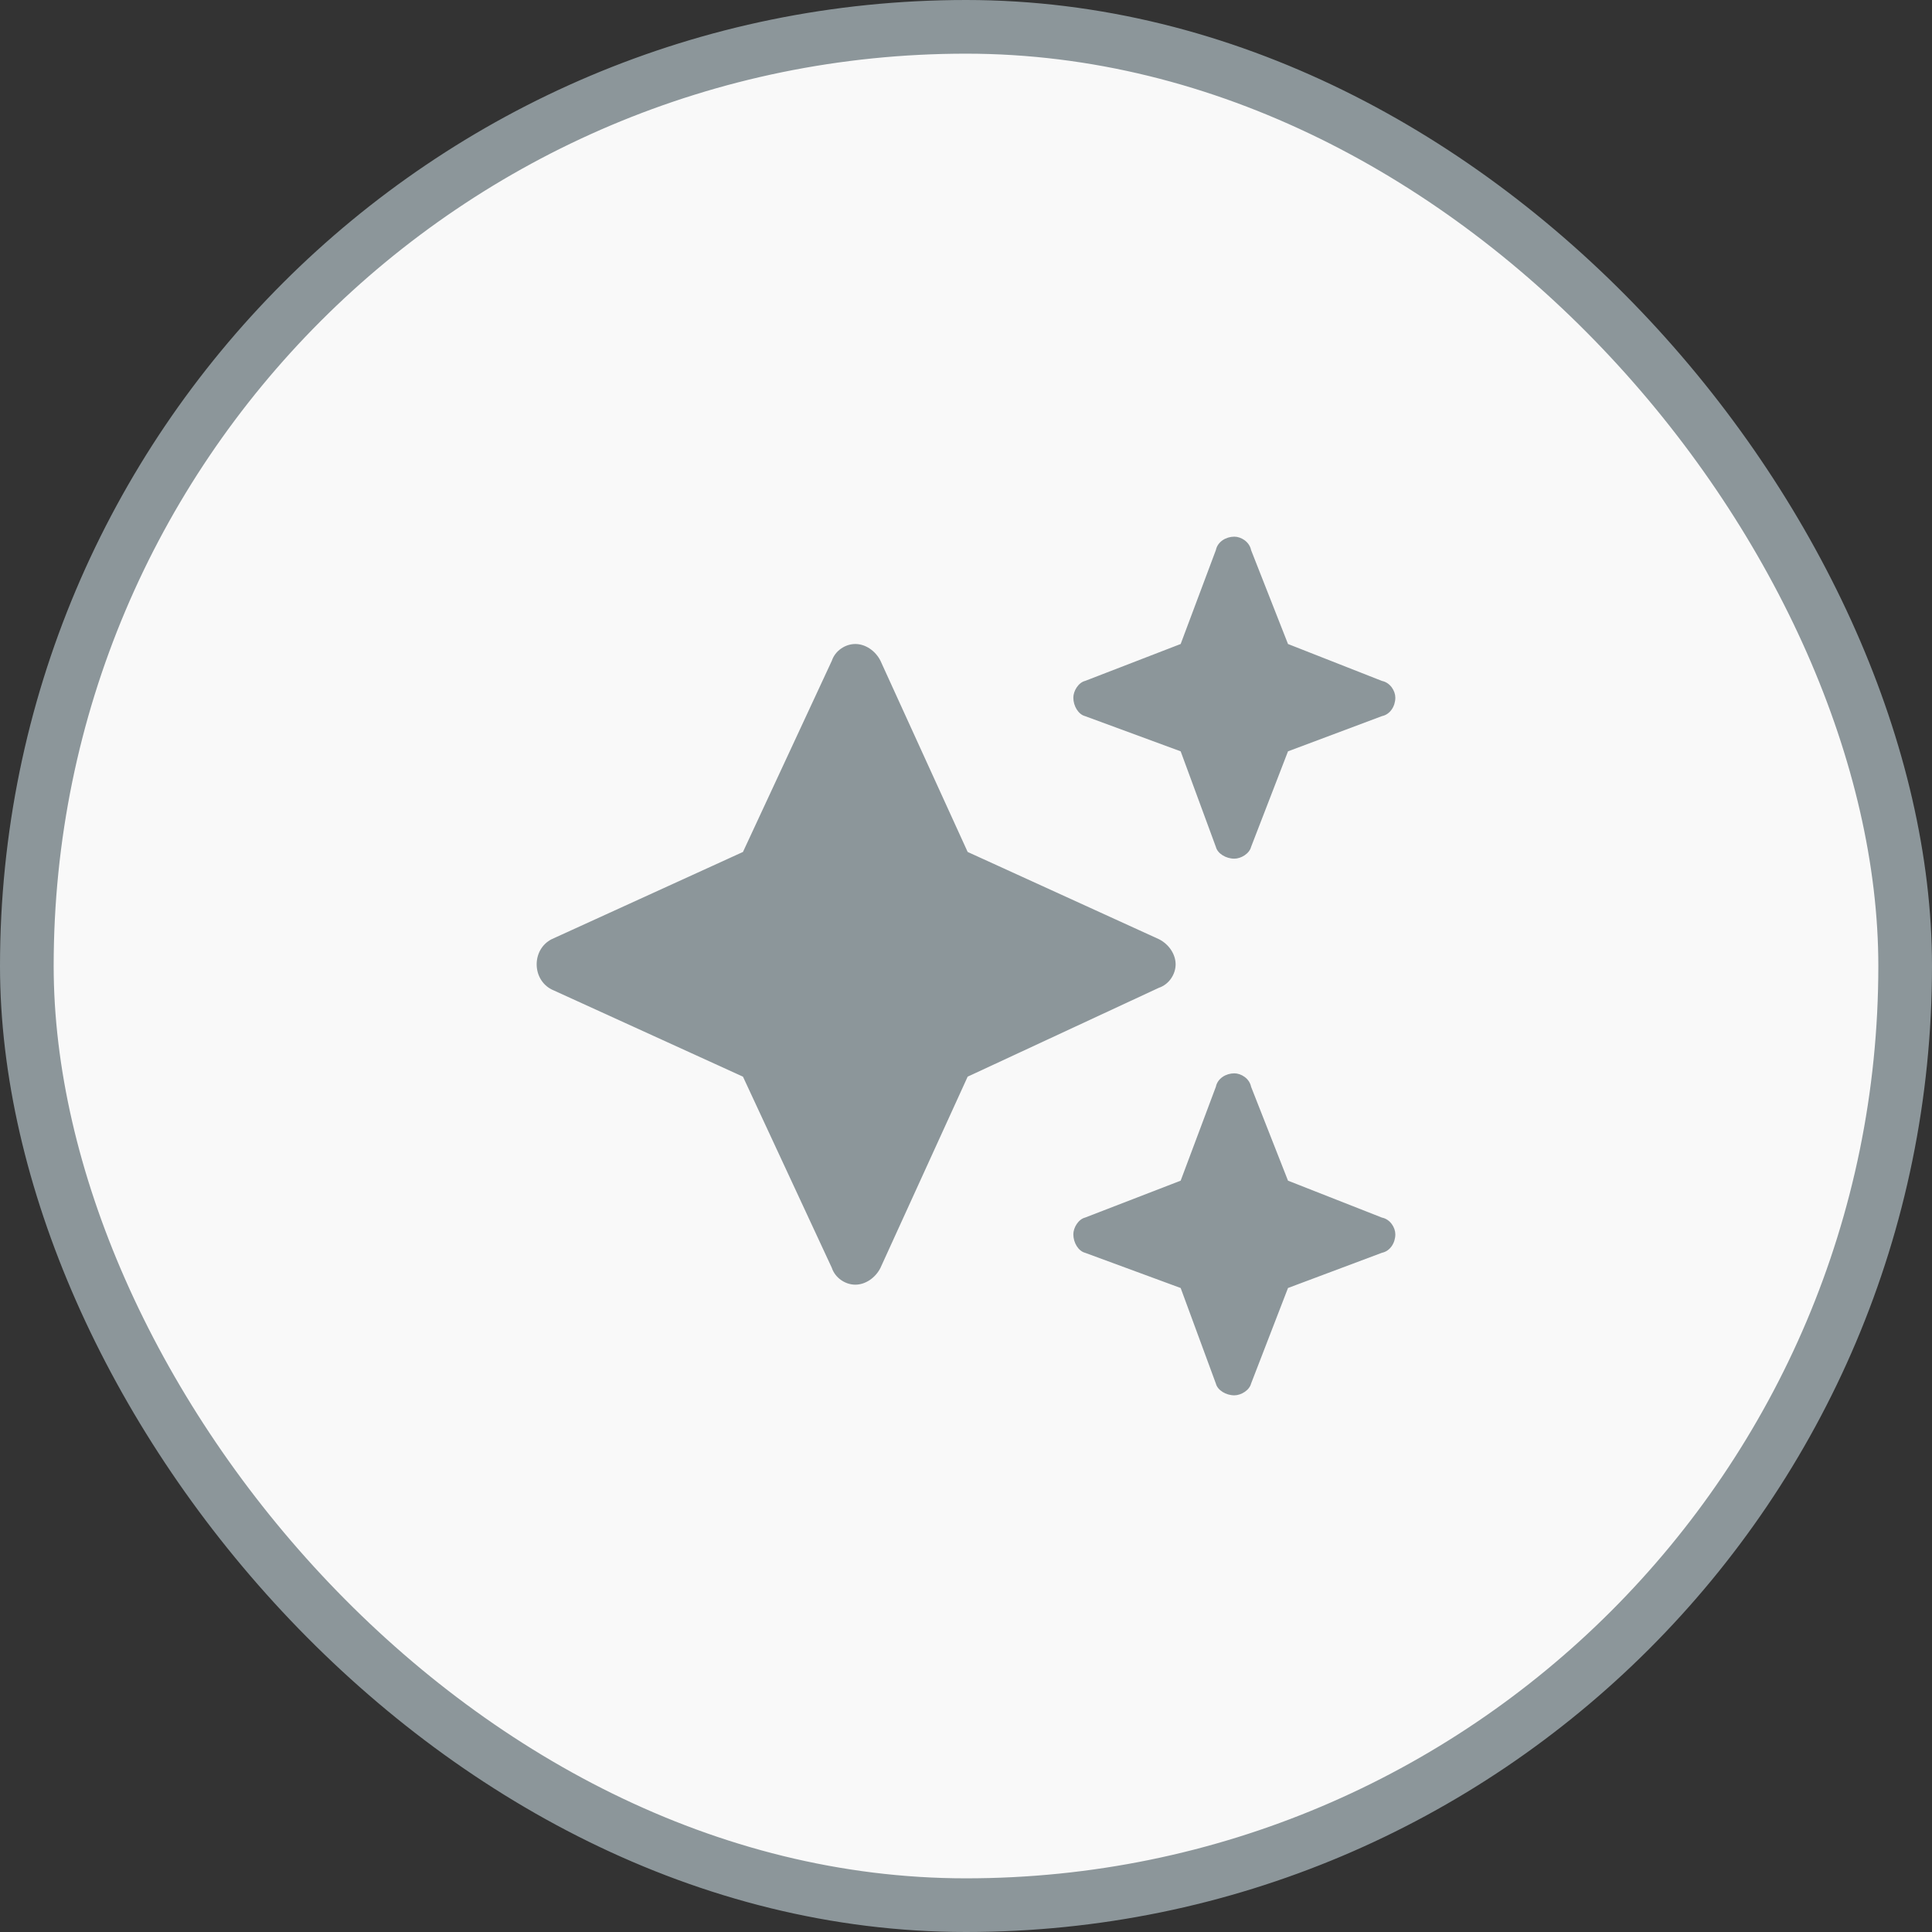
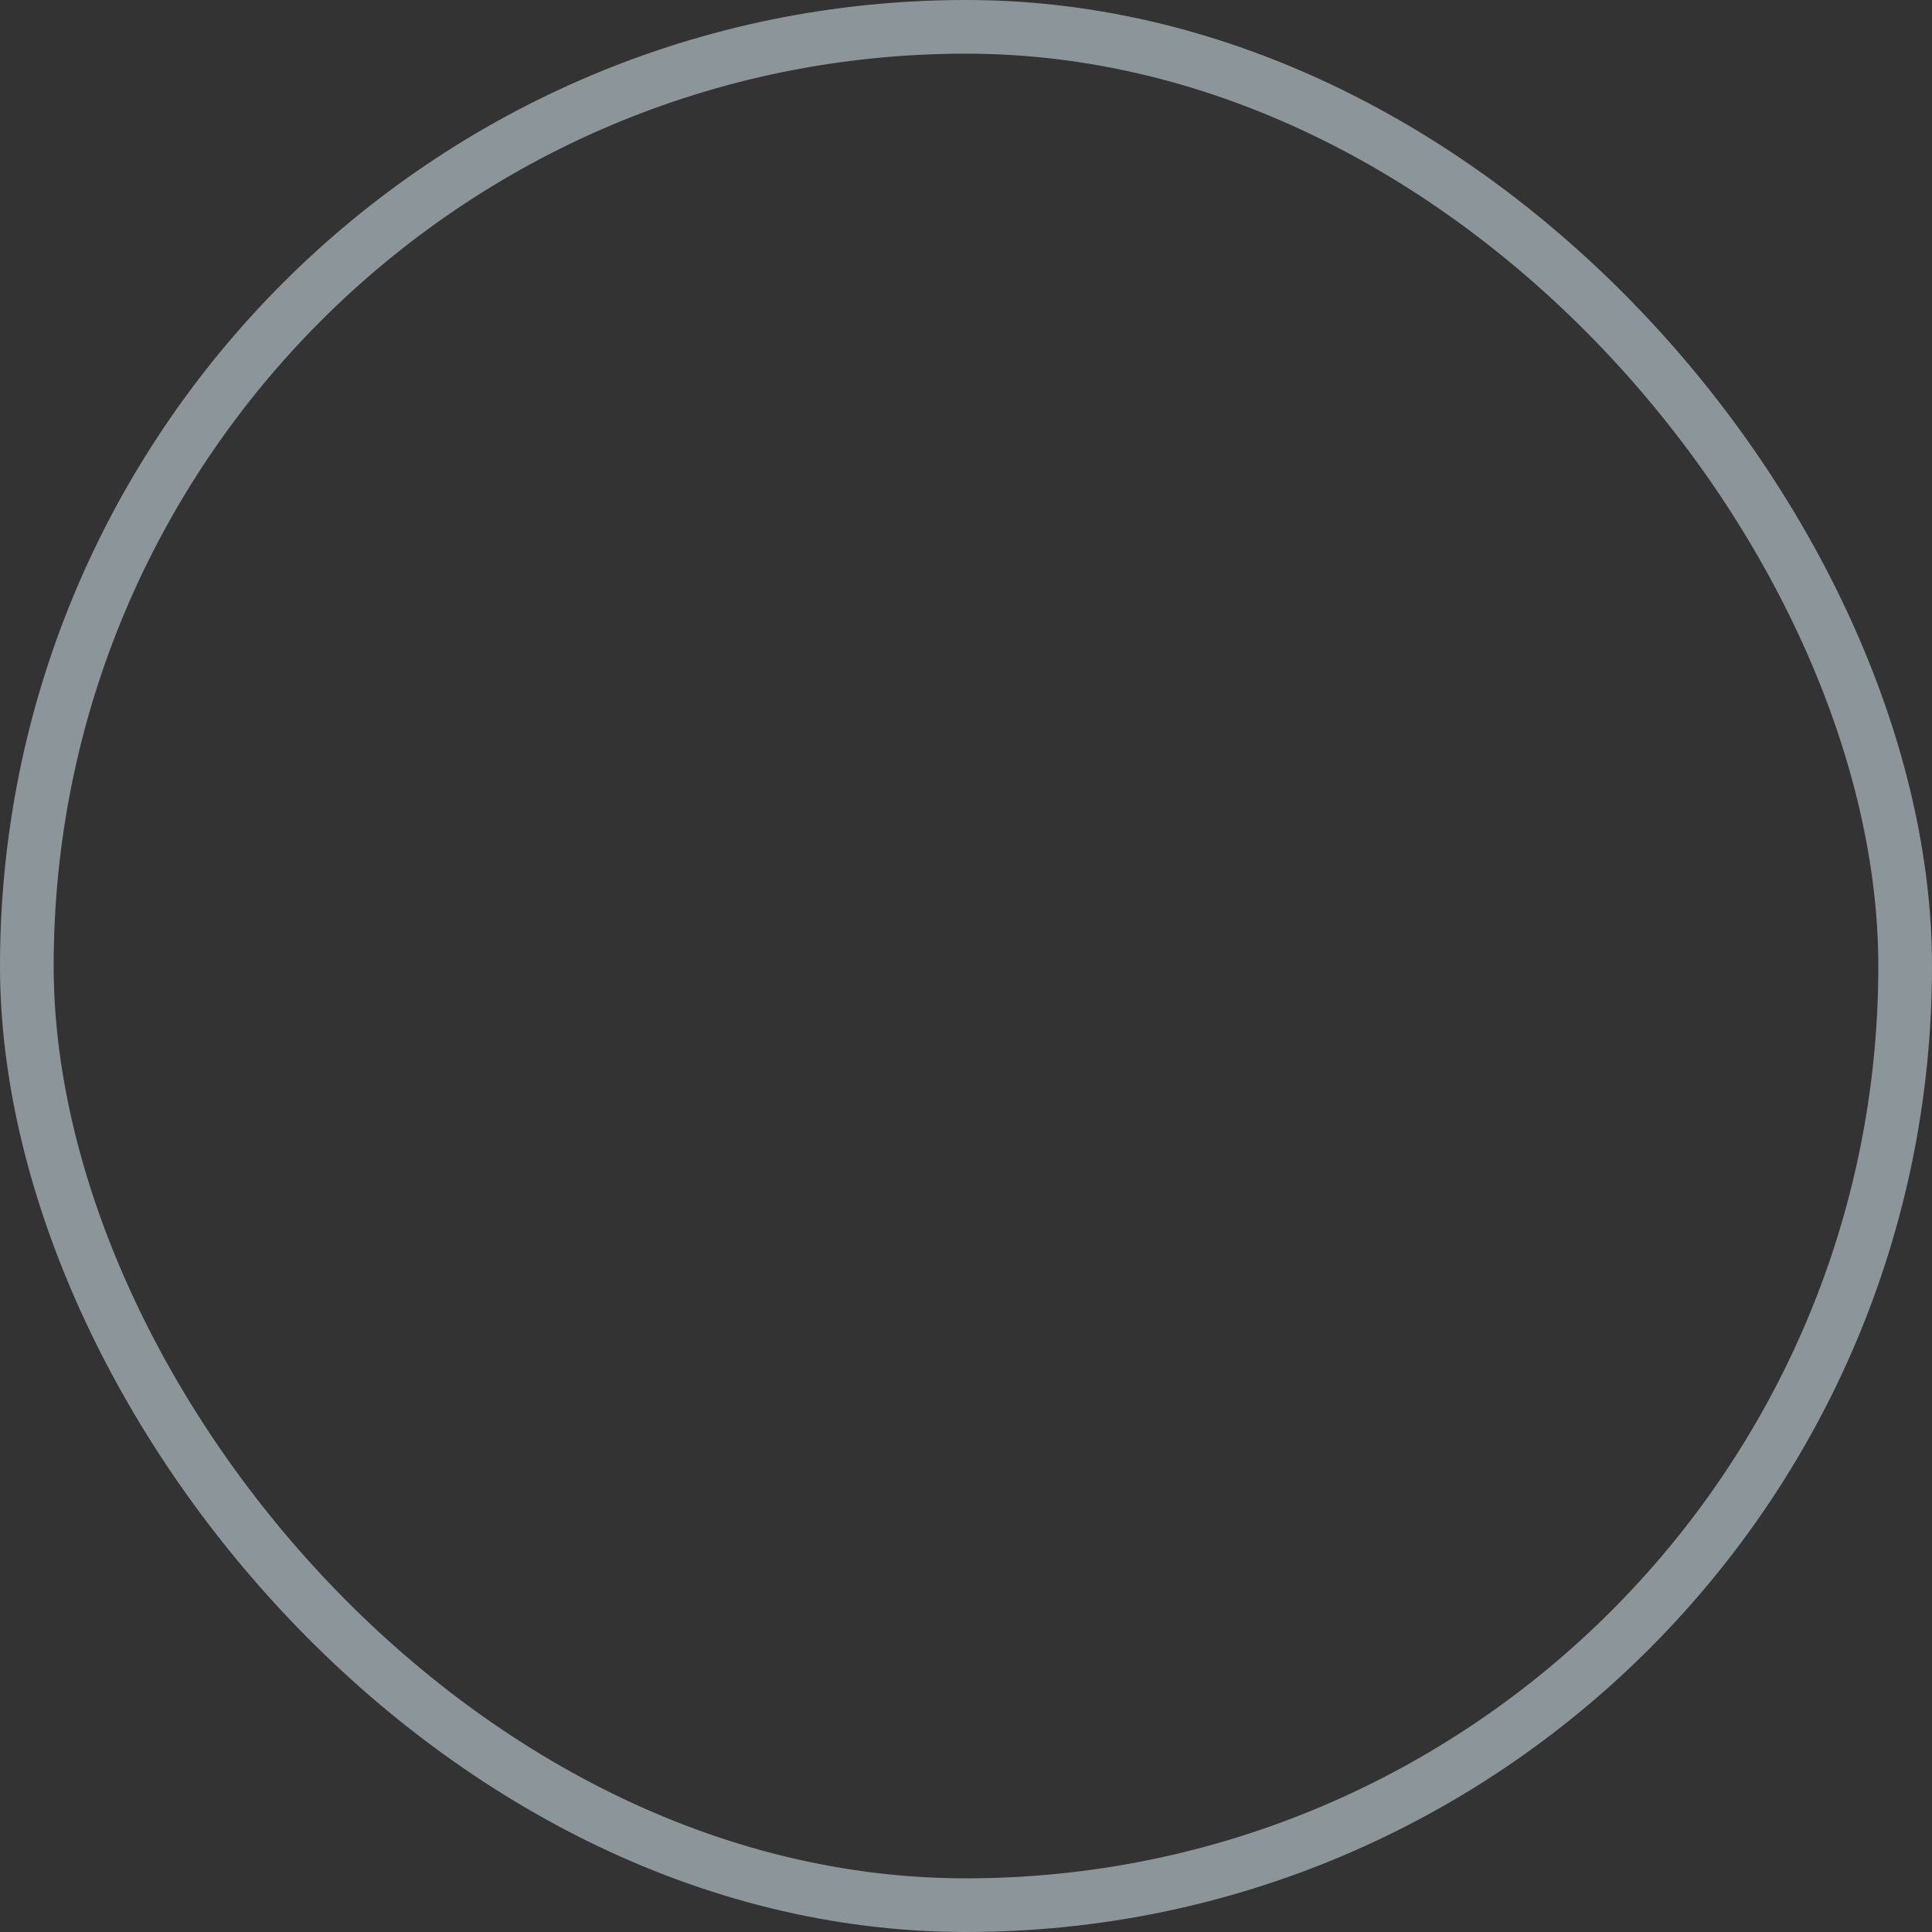
<svg xmlns="http://www.w3.org/2000/svg" width="36" height="36" viewBox="0 0 36 36" fill="none">
  <rect x="0" y="0" width="36" height="36" fill="#333333" stroke="none" />
-   <rect x="0.5" y="0.5" width="35" height="35" rx="17.5" fill="#F9F9F9" />
  <rect x="0.5" y="0.5" width="35" height="35" rx="17.5" stroke="#8C969A" />
-   <path d="M20.219 12.688L22 12L22.656 10.25C22.688 10.094 22.844 10 23 10C23.125 10 23.281 10.094 23.312 10.25L24 12L25.75 12.688C25.906 12.719 26 12.875 26 13C26 13.156 25.906 13.312 25.75 13.344L24 14L23.312 15.781C23.281 15.906 23.125 16 23 16C22.844 16 22.688 15.906 22.656 15.781L22 14L20.219 13.344C20.094 13.312 20 13.156 20 13C20 12.875 20.094 12.719 20.219 12.688ZM16.406 12.312L18.031 15.875L21.594 17.5C21.781 17.594 21.906 17.781 21.906 17.969C21.906 18.156 21.781 18.344 21.594 18.406L18.031 20.062L16.406 23.625C16.312 23.812 16.125 23.938 15.938 23.938C15.75 23.938 15.562 23.812 15.5 23.625L13.844 20.062L10.281 18.438C10.094 18.344 10 18.156 10 17.969C10 17.781 10.094 17.594 10.281 17.5L13.844 15.875L15.5 12.312C15.562 12.125 15.75 12 15.938 12C16.125 12 16.312 12.125 16.406 12.312ZM22 22L22.656 20.25C22.688 20.094 22.844 20 23 20C23.125 20 23.281 20.094 23.312 20.25L24 22L25.75 22.688C25.906 22.719 26 22.875 26 23C26 23.156 25.906 23.312 25.75 23.344L24 24L23.312 25.781C23.281 25.906 23.125 26 23 26C22.844 26 22.688 25.906 22.656 25.781L22 24L20.219 23.344C20.094 23.312 20 23.156 20 23C20 22.875 20.094 22.719 20.219 22.688L22 22Z" fill="#8C969A" />
</svg>